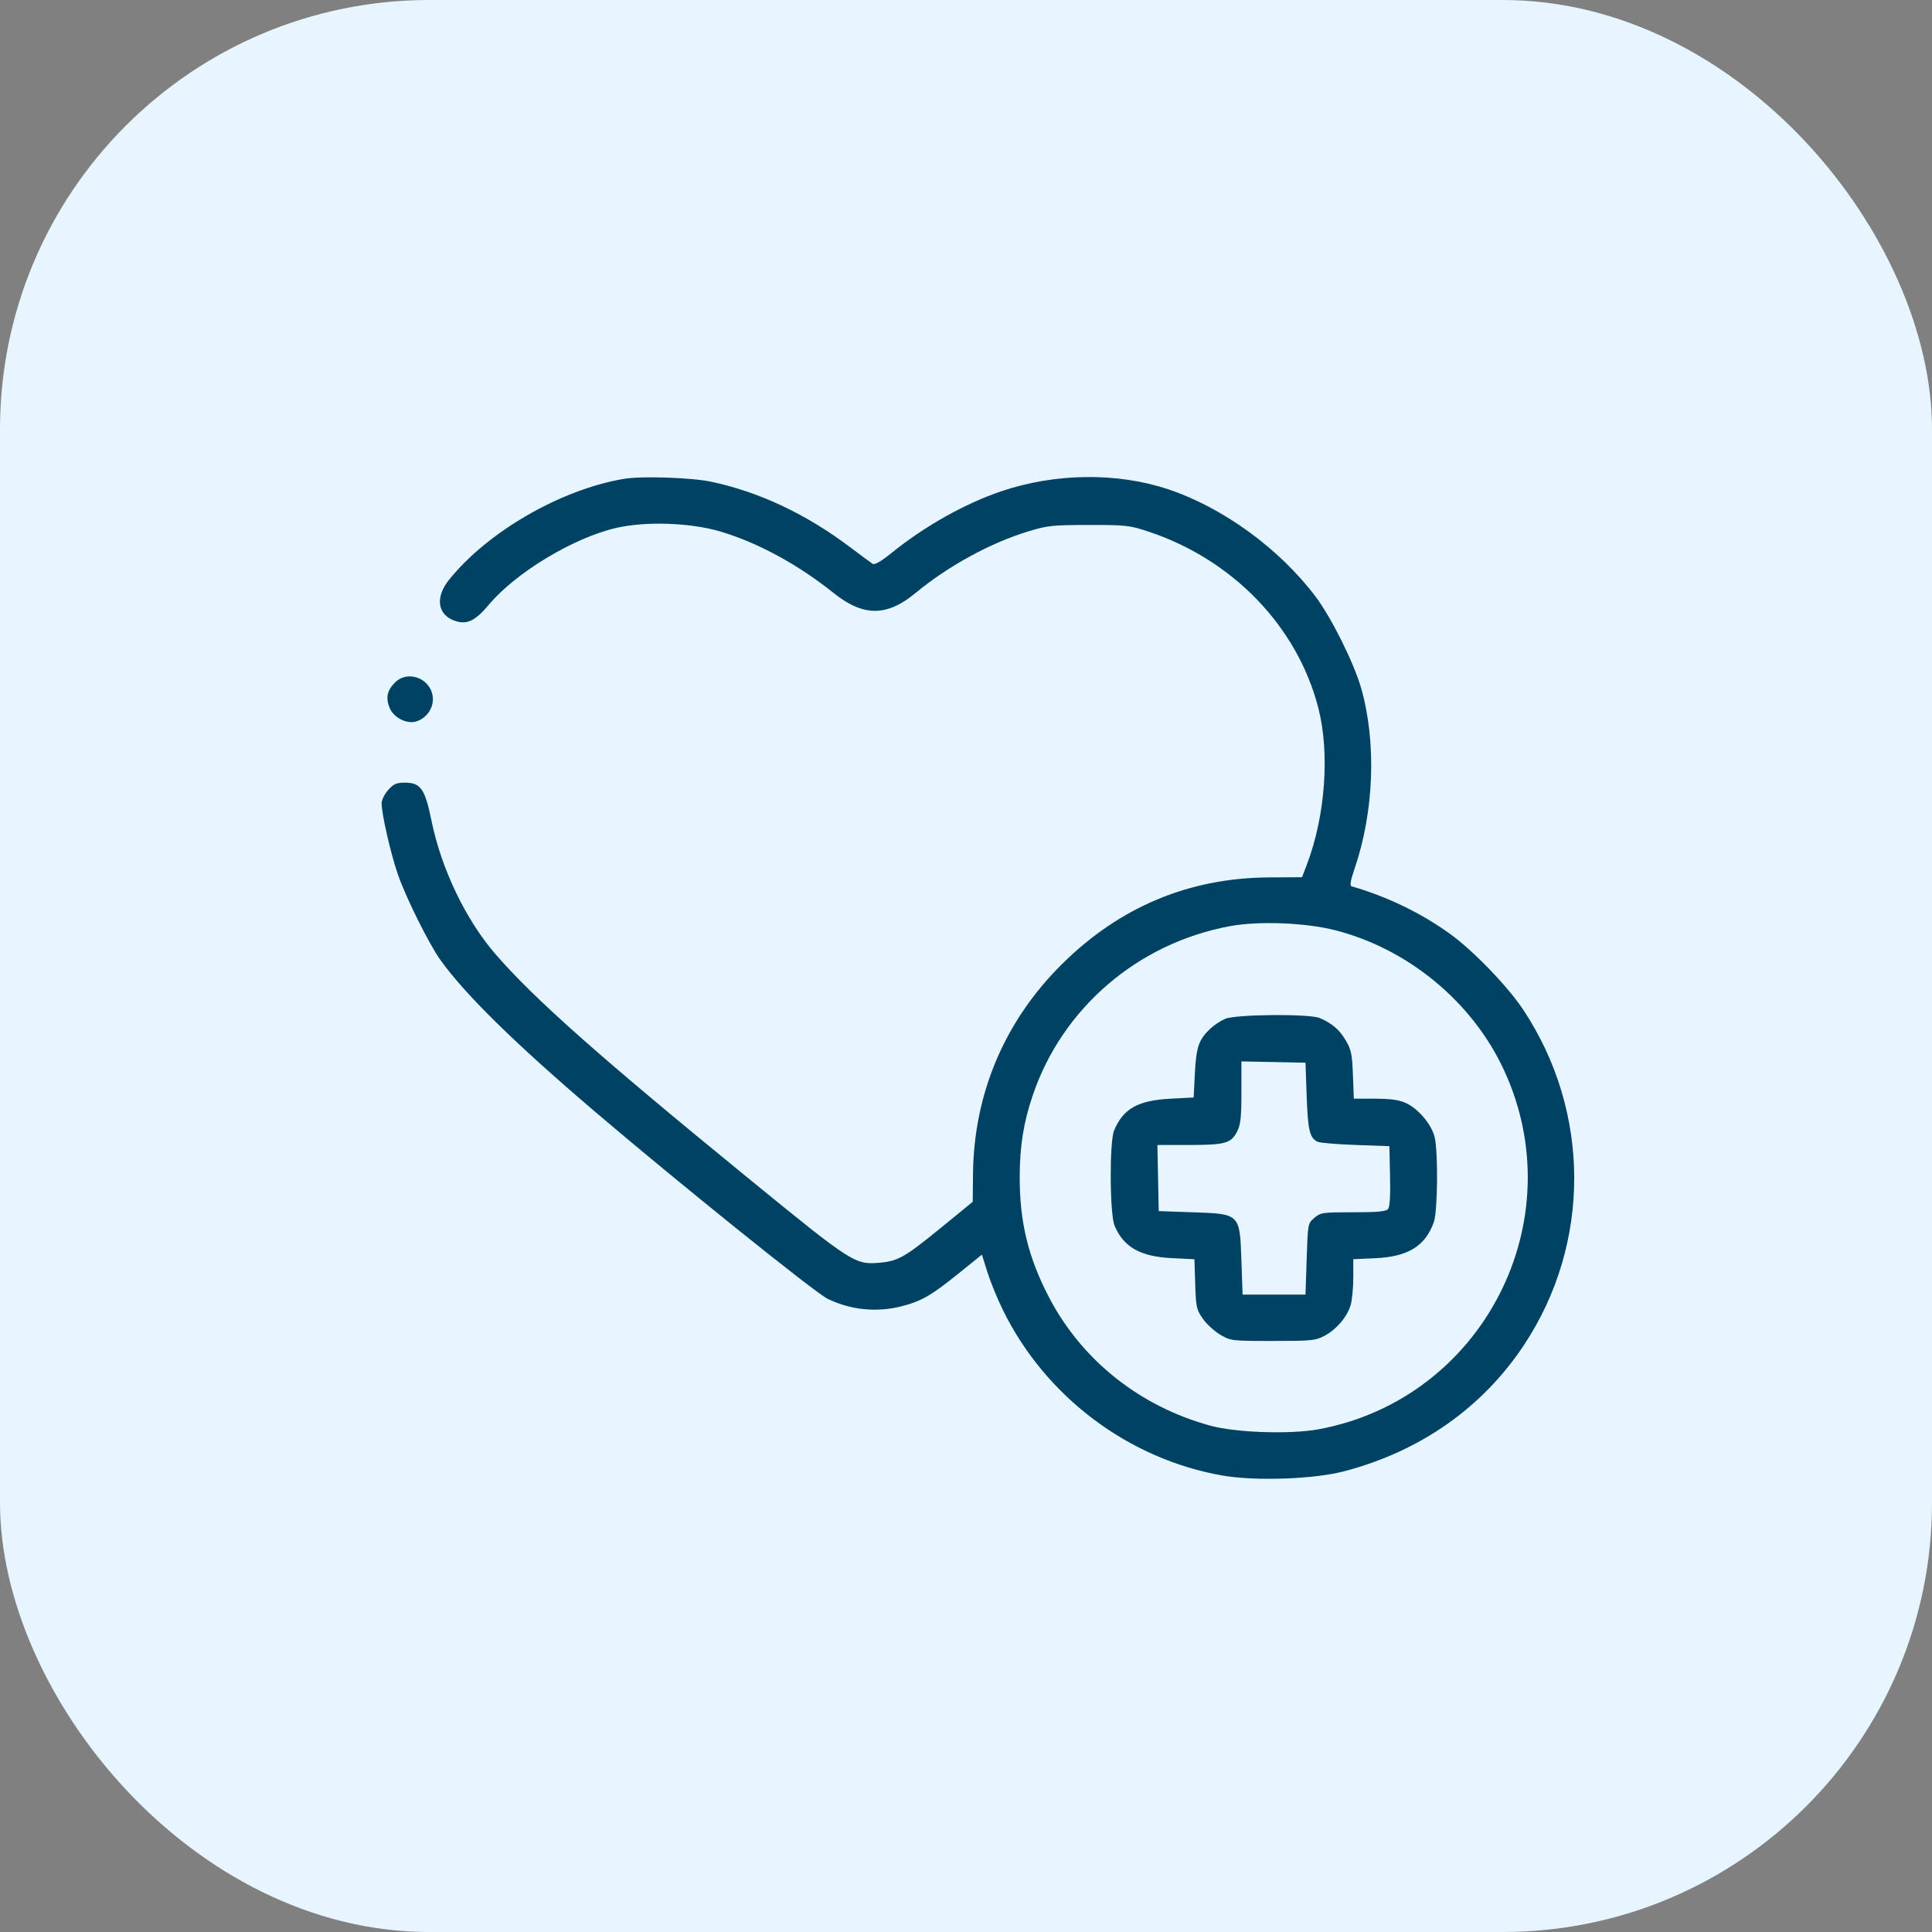
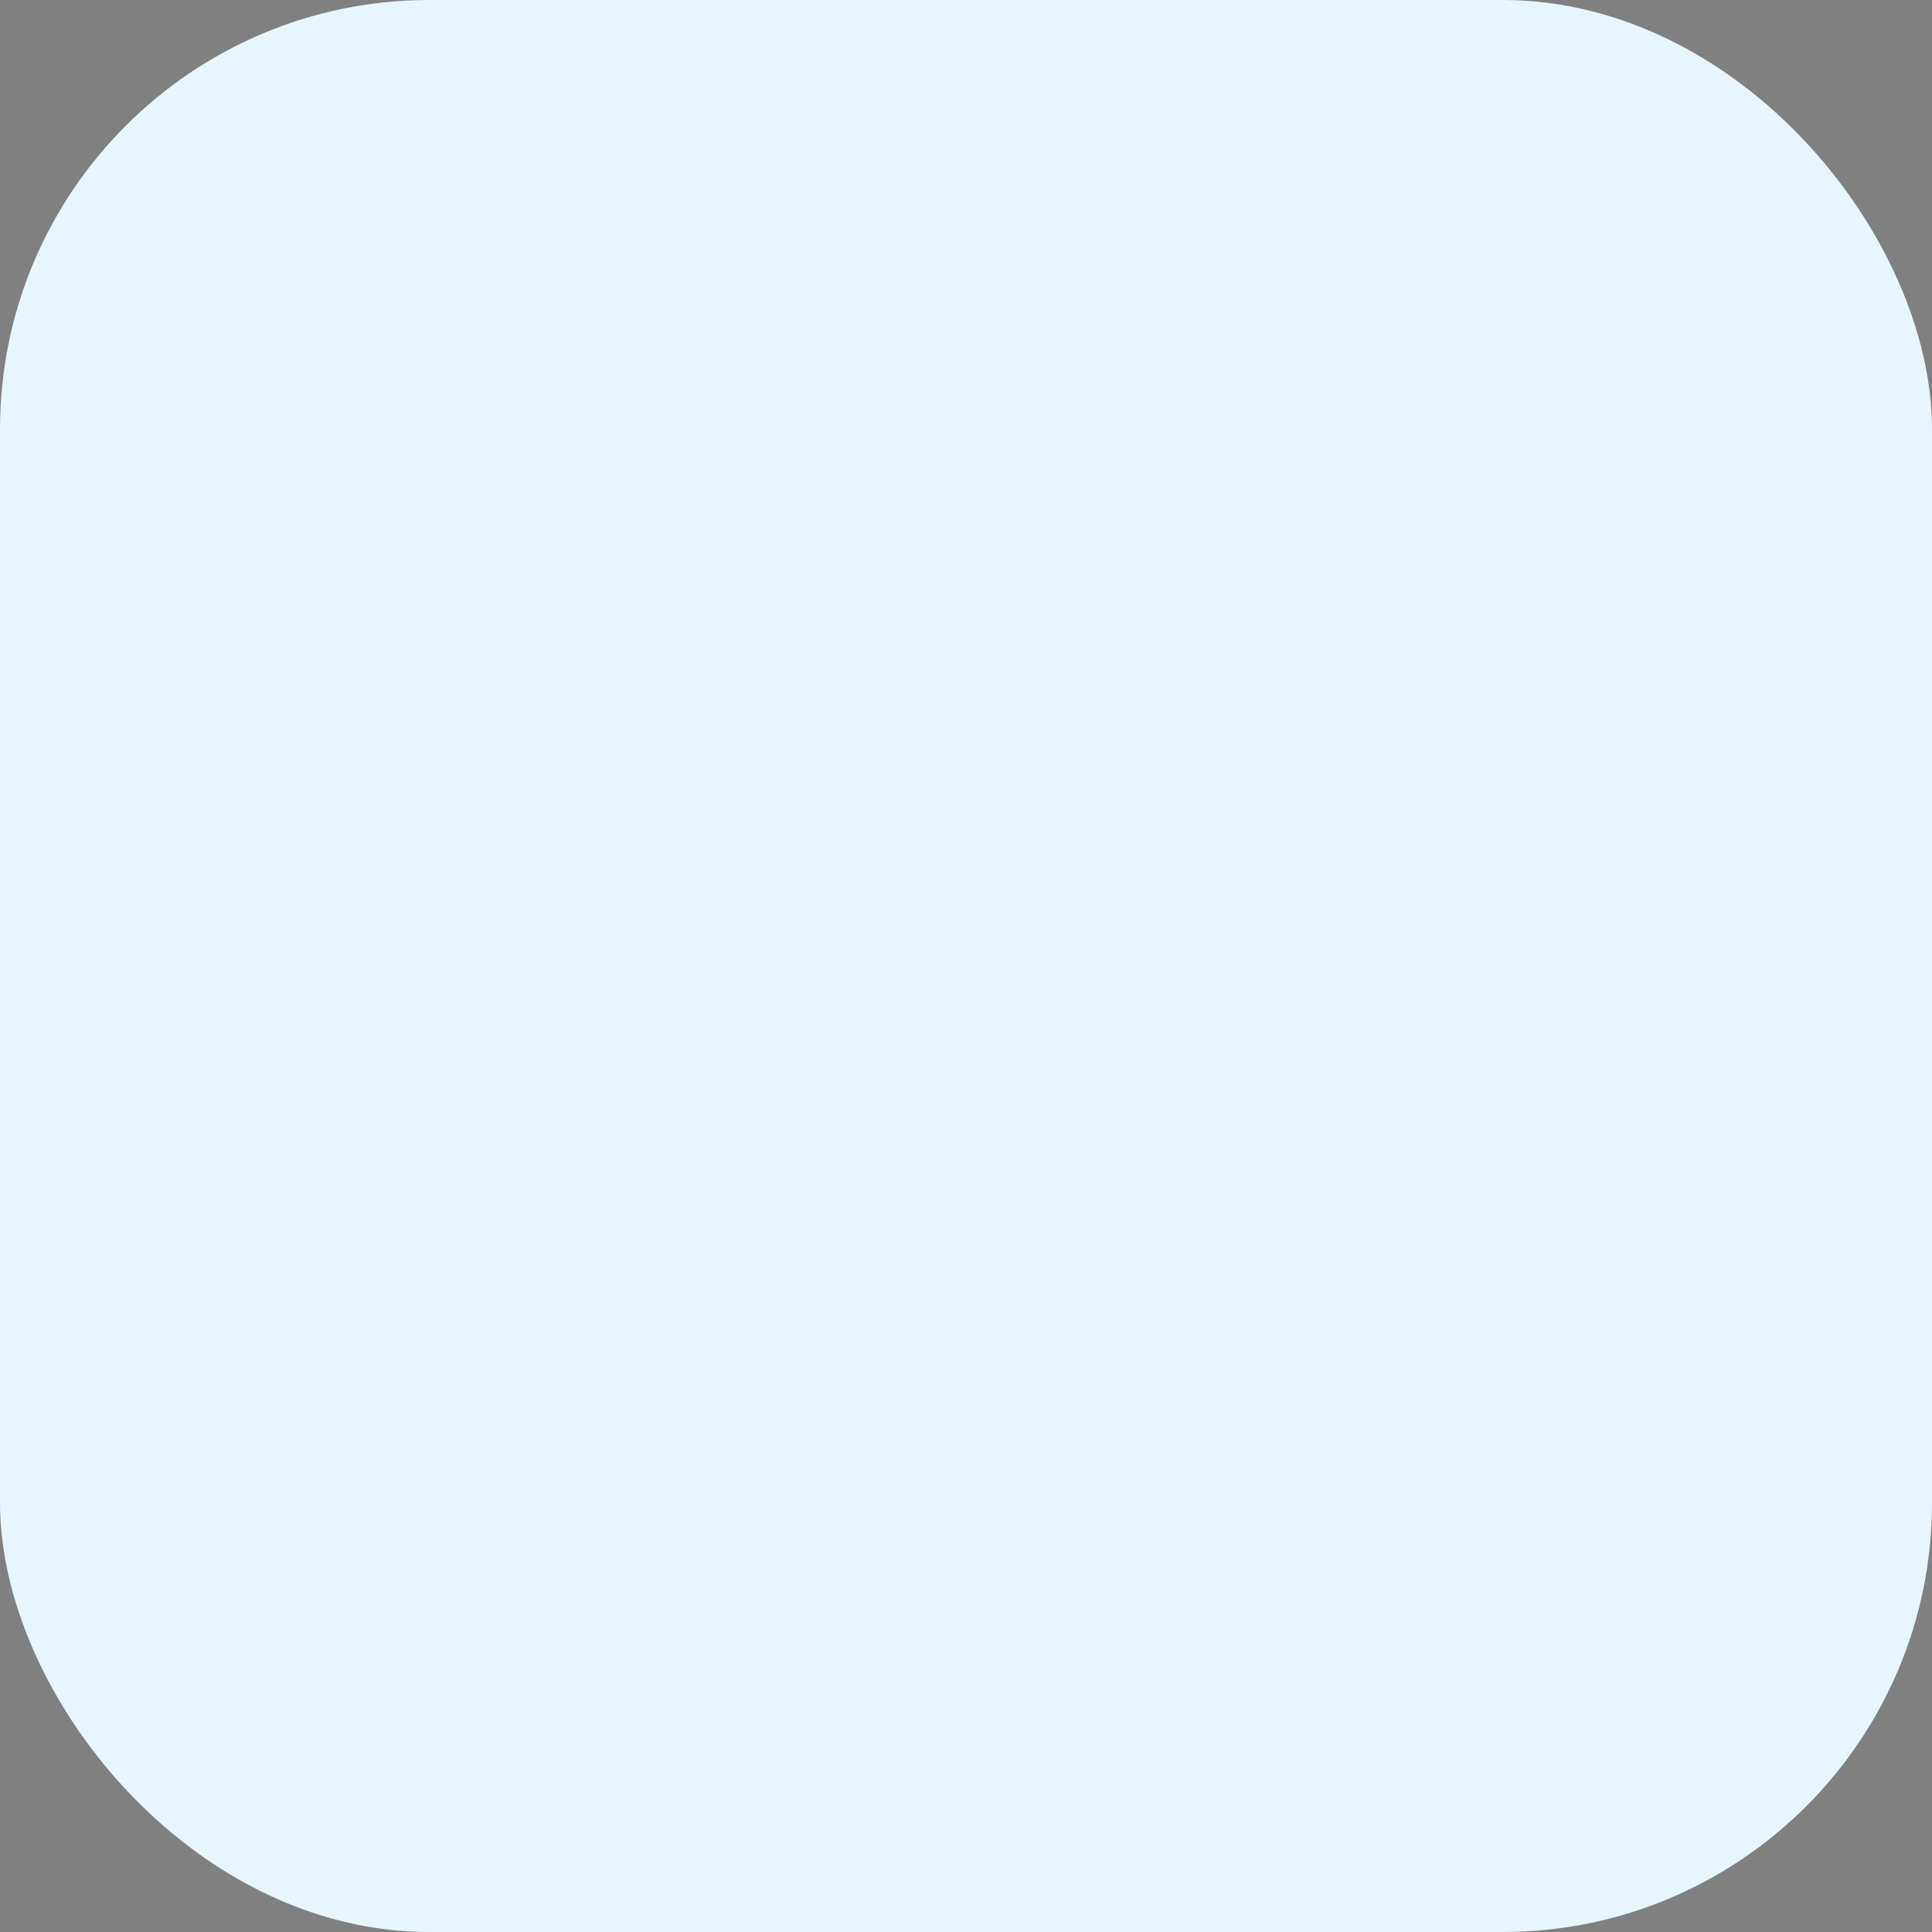
<svg xmlns="http://www.w3.org/2000/svg" width="81" height="81" viewBox="0 0 81 81" fill="none">
  <rect x="0" y="0" width="81" height="81" fill="#808080" stroke="none" />
  <rect width="81" height="81" rx="18" fill="#E7F5FF" />
-   <path fill-rule="evenodd" clip-rule="evenodd" d="M26.16 20.076C23.507 20.522 20.435 22.297 18.819 24.318C18.22 25.066 18.351 25.816 19.121 26.045C19.6 26.188 19.936 26.017 20.501 25.346C21.631 24.003 24.028 22.556 25.818 22.137C27.059 21.846 28.944 21.91 30.209 22.286C31.77 22.75 33.462 23.668 34.941 24.856C36.188 25.856 37.176 25.86 38.375 24.869C39.758 23.726 41.512 22.767 43.109 22.279C43.921 22.032 44.115 22.011 45.649 22.01C47.212 22.009 47.358 22.025 48.14 22.284C51.685 23.457 54.395 26.269 55.272 29.685C55.758 31.577 55.566 34.206 54.793 36.242L54.59 36.777L53.197 36.786C49.85 36.806 46.939 38.026 44.522 40.423C42.119 42.804 40.827 45.854 40.794 49.221L40.782 50.387L39.473 51.456C37.951 52.699 37.656 52.87 36.903 52.938C35.846 53.033 35.753 52.974 31.42 49.437C25.121 44.295 22.366 41.852 20.748 39.973C19.518 38.544 18.5 36.414 18.092 34.415C17.818 33.07 17.638 32.813 16.968 32.813C16.623 32.813 16.503 32.867 16.275 33.12C16.124 33.288 16 33.539 16 33.677C16 34.14 16.39 35.834 16.695 36.698C17.042 37.683 17.99 39.583 18.466 40.249C19.496 41.69 21.607 43.762 24.939 46.602C28.432 49.58 34.167 54.194 34.695 54.451C35.668 54.925 36.766 55.034 37.816 54.762C38.632 54.551 39.043 54.314 40.164 53.41L41.167 52.601L41.393 53.323C41.517 53.721 41.809 54.436 42.042 54.913C43.821 58.55 47.312 61.181 51.27 61.865C52.64 62.102 55.085 62.016 56.346 61.686C59.548 60.848 62.155 59.017 63.9 56.381C66.714 52.13 66.699 46.606 63.861 42.332C63.205 41.343 61.75 39.839 60.772 39.138C59.55 38.262 58.136 37.581 56.667 37.16C56.583 37.136 56.618 36.927 56.792 36.417C57.608 34.034 57.715 31.134 57.071 28.865C56.769 27.802 55.822 25.896 55.157 25.014C53.637 22.999 51.271 21.277 48.97 20.511C46.839 19.801 44.244 19.832 41.985 20.595C40.456 21.11 38.758 22.065 37.373 23.187C36.95 23.529 36.673 23.691 36.592 23.642C36.523 23.6 36.108 23.294 35.67 22.963C33.82 21.562 31.846 20.629 29.823 20.198C28.994 20.021 26.896 19.951 26.16 20.076ZM16.56 28.615C16.229 28.944 16.162 29.267 16.337 29.683C16.502 30.076 17.023 30.354 17.414 30.256C17.833 30.151 18.149 29.748 18.149 29.32C18.149 28.492 17.136 28.042 16.56 28.615ZM55.988 39.003C59.047 39.787 61.73 42.009 63.05 44.853C65.995 51.196 62.168 58.637 55.302 59.92C54.124 60.141 51.832 60.068 50.759 59.776C47.798 58.972 45.359 57.034 43.98 54.39C43.108 52.72 42.745 51.221 42.752 49.322C42.757 48.036 42.911 47.07 43.297 45.927C44.532 42.268 47.703 39.544 51.56 38.831C52.78 38.605 54.731 38.681 55.988 39.003ZM51.364 42.716C51.176 42.797 50.897 42.982 50.744 43.126C50.261 43.583 50.152 43.895 50.096 44.992L50.045 46.012L49.068 46.064C47.704 46.136 47.094 46.48 46.709 47.395C46.51 47.867 46.525 50.902 46.729 51.387C47.106 52.286 47.808 52.684 49.133 52.748L50.077 52.794L50.11 53.835C50.14 54.802 50.163 54.906 50.429 55.287C50.586 55.513 50.916 55.815 51.161 55.959C51.601 56.216 51.634 56.22 53.366 56.22C54.996 56.22 55.154 56.204 55.53 56.004C56.029 55.739 56.477 55.214 56.625 54.721C56.686 54.517 56.737 54 56.737 53.571V52.792L57.64 52.752C59.028 52.692 59.752 52.249 60.114 51.238C60.277 50.783 60.299 48.273 60.146 47.665C60.01 47.13 59.457 46.478 58.94 46.244C58.649 46.113 58.306 46.065 57.651 46.063L56.759 46.061L56.722 45.063C56.689 44.194 56.651 44.008 56.421 43.619C56.158 43.171 55.855 42.91 55.333 42.683C54.906 42.497 51.812 42.523 51.364 42.716ZM54.783 45.964C54.832 47.393 54.91 47.712 55.244 47.87C55.34 47.916 56.055 47.975 56.834 48.003L58.251 48.054L58.278 49.304C58.297 50.143 58.269 50.599 58.193 50.69C58.107 50.793 57.763 50.825 56.73 50.825C55.444 50.825 55.367 50.836 55.106 51.059C54.832 51.293 54.831 51.296 54.783 52.784L54.734 54.276H53.415H52.096L52.047 52.857C51.979 50.879 51.993 50.893 49.996 50.825L48.58 50.776L48.552 49.391L48.525 48.005L49.871 48.004C51.387 48.002 51.617 47.935 51.876 47.421C52.013 47.149 52.047 46.826 52.047 45.791L52.047 44.5L53.391 44.527L54.734 44.554L54.783 45.964Z" fill="#004264" />
</svg>